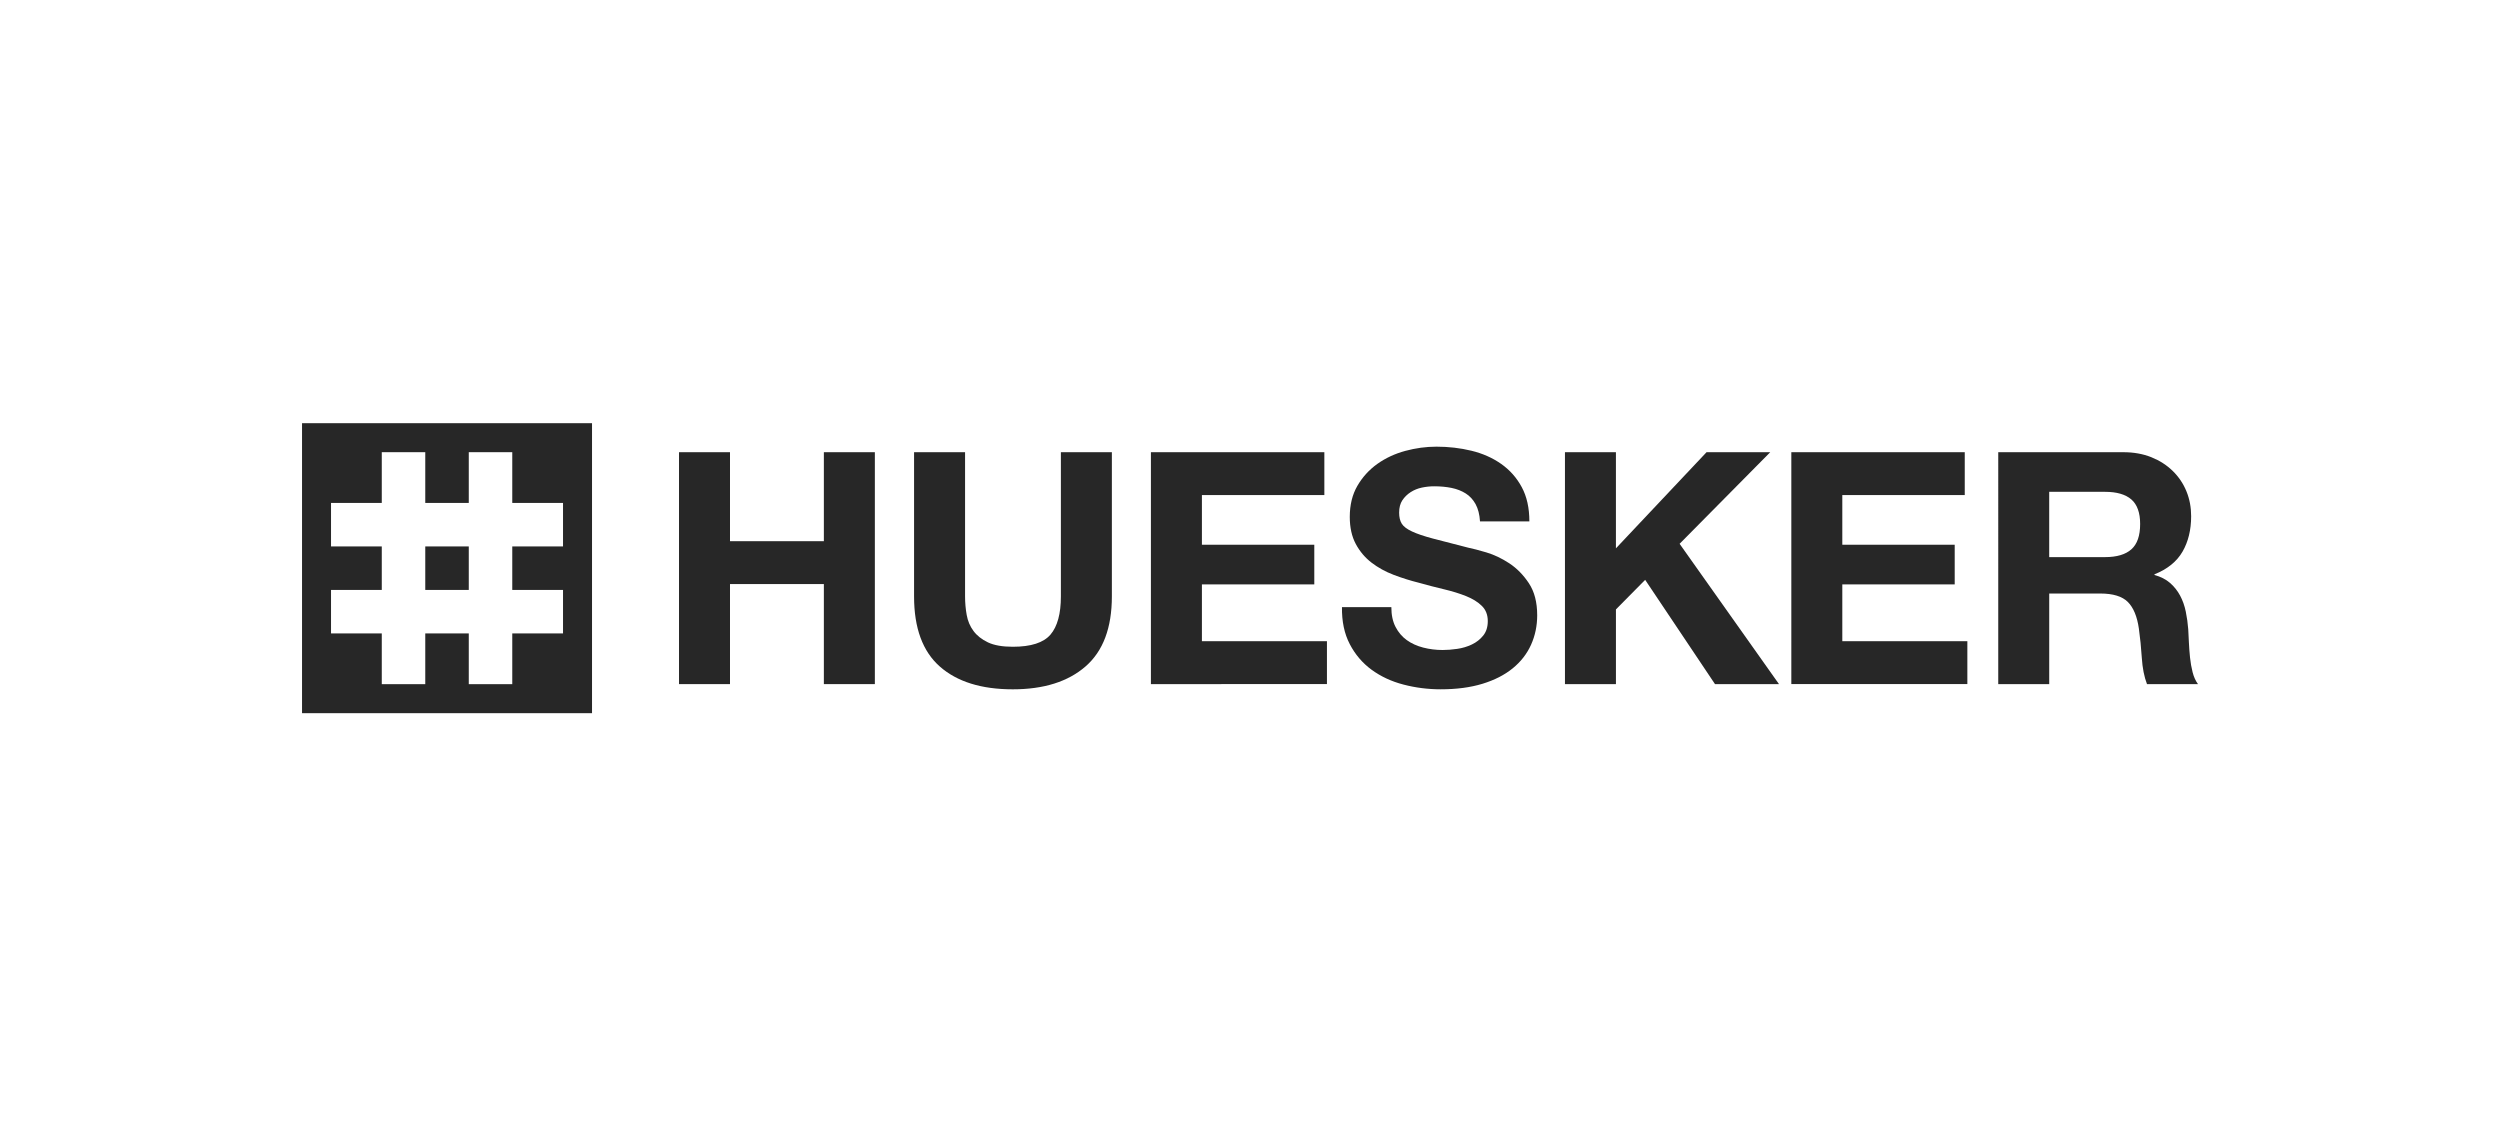
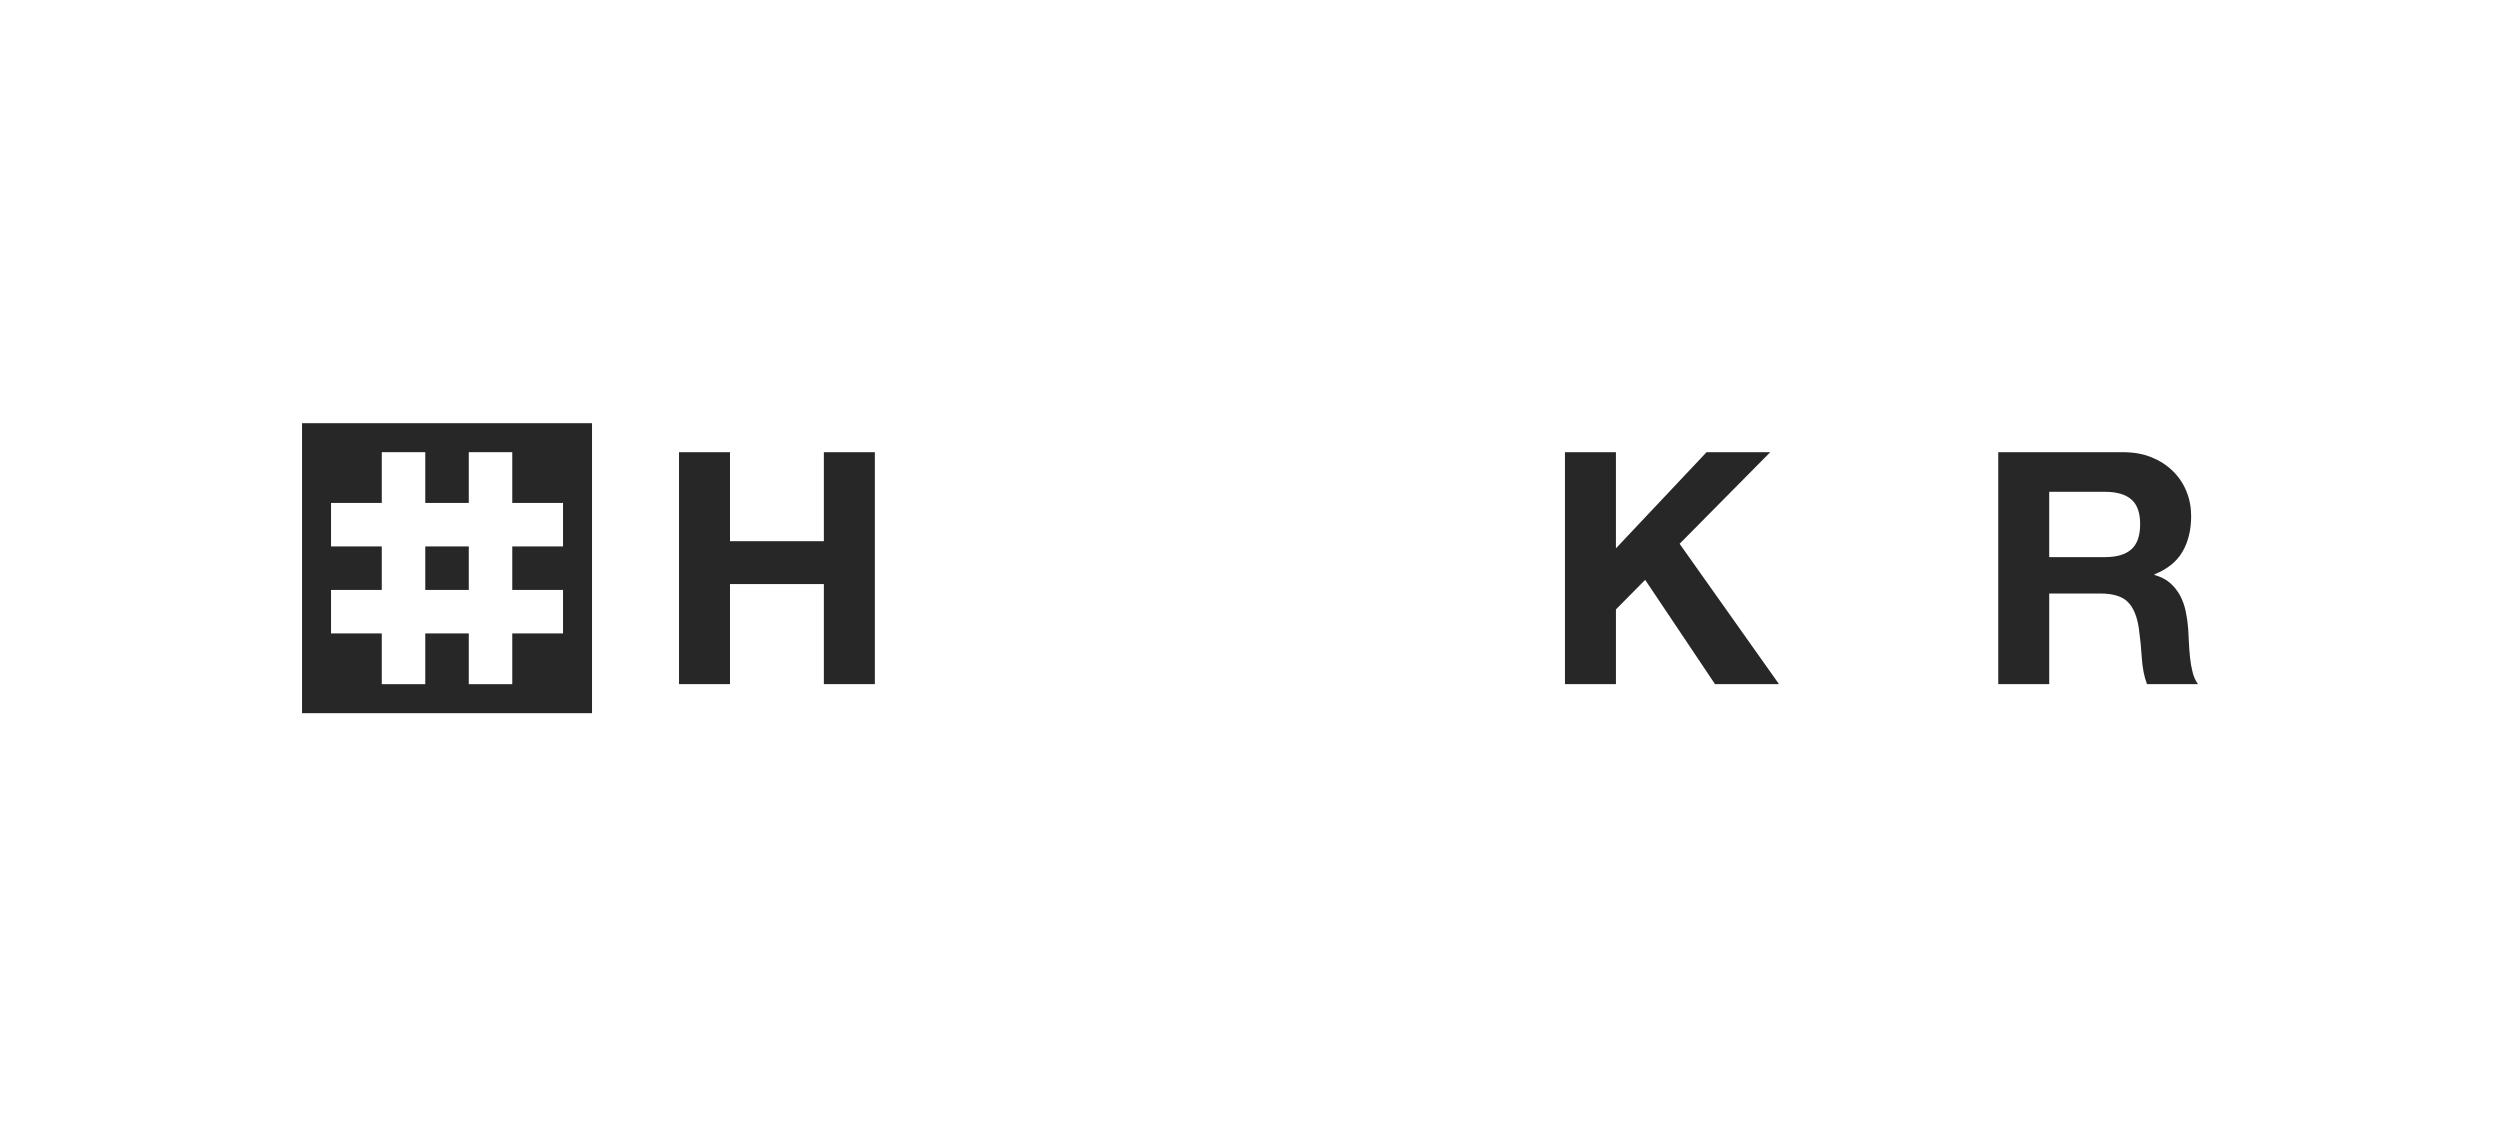
<svg xmlns="http://www.w3.org/2000/svg" version="1.1" id="Ebene_1" x="0px" y="0px" width="220px" height="100px" viewBox="0 0 220 100" enable-background="new 0 0 220 100" xml:space="preserve">
  <g>
    <g>
      <path fill="#272727" d="M26.579,37.241v25.519h25.519V37.241H26.579z M49.545,48.086H45.08v3.828h4.466v3.827H45.08v4.466h-3.828    v-4.466h-3.828v4.466h-3.828v-4.466H29.13v-3.827h4.466v-3.828H29.13v-3.828h4.466v-4.466h3.828v4.466h3.828v-4.466h3.828v4.466    h4.466V48.086z" />
      <rect x="37.424" y="48.086" fill="#272727" width="3.828" height="3.828" />
    </g>
    <g>
      <path fill="#272727" d="M64.24,39.794v7.831H72.5v-7.831h4.487v20.408H72.5v-8.804H64.24v8.804h-4.487V39.794H64.24z" />
-       <path fill="#272727" d="M95.53,58.644c-1.544,1.344-3.679,2.016-6.403,2.016c-2.763,0-4.901-0.667-6.417-2.001    s-2.272-3.392-2.272-6.174v-12.69h4.488v12.69c0,0.553,0.047,1.096,0.143,1.629c0.095,0.534,0.295,1.006,0.601,1.415    c0.305,0.41,0.729,0.743,1.271,1.001c0.543,0.257,1.272,0.385,2.187,0.385c1.601,0,2.706-0.356,3.316-1.071    c0.609-0.715,0.914-1.834,0.914-3.358v-12.69h4.487v12.69C97.844,55.248,97.073,57.301,95.53,58.644z" />
-       <path fill="#272727" d="M116.543,39.794v3.772h-10.775v4.373h9.89v3.487h-9.89v5.002h11.003v3.773H101.28V39.794H116.543z" />
-       <path fill="#272727" d="M122.809,55.171c0.248,0.477,0.576,0.862,0.986,1.157c0.41,0.296,0.891,0.515,1.443,0.658    c0.553,0.143,1.123,0.214,1.715,0.214c0.4,0,0.828-0.032,1.285-0.1c0.459-0.066,0.887-0.195,1.287-0.386s0.734-0.452,1-0.786    c0.268-0.333,0.4-0.758,0.4-1.272c0-0.552-0.176-1-0.529-1.343c-0.352-0.343-0.814-0.629-1.385-0.857    c-0.572-0.229-1.221-0.429-1.945-0.601c-0.723-0.172-1.457-0.361-2.199-0.571c-0.764-0.19-1.506-0.424-2.23-0.7    s-1.371-0.634-1.943-1.072s-1.033-0.986-1.387-1.644c-0.352-0.657-0.527-1.453-0.527-2.387c0-1.048,0.223-1.958,0.67-2.729    c0.449-0.771,1.035-1.415,1.758-1.93c0.725-0.515,1.545-0.896,2.459-1.144c0.914-0.247,1.83-0.371,2.744-0.371    c1.066,0,2.092,0.119,3.072,0.357s1.854,0.624,2.615,1.157c0.762,0.534,1.367,1.215,1.814,2.044    c0.449,0.829,0.672,1.834,0.672,3.016h-4.344c-0.039-0.609-0.168-1.115-0.387-1.515c-0.219-0.4-0.51-0.715-0.871-0.943    s-0.777-0.391-1.244-0.486c-0.467-0.095-0.977-0.143-1.527-0.143c-0.363,0-0.725,0.038-1.088,0.114    c-0.361,0.076-0.689,0.21-0.984,0.4c-0.297,0.19-0.539,0.429-0.73,0.714c-0.189,0.286-0.285,0.648-0.285,1.087    c0,0.399,0.076,0.724,0.229,0.972s0.453,0.477,0.9,0.686c0.447,0.21,1.066,0.42,1.857,0.629c0.791,0.21,1.824,0.477,3.102,0.801    c0.381,0.076,0.91,0.214,1.586,0.414s1.348,0.52,2.016,0.957c0.666,0.439,1.244,1.025,1.729,1.759    c0.486,0.733,0.73,1.672,0.73,2.815c0,0.934-0.182,1.8-0.543,2.601c-0.363,0.801-0.9,1.491-1.615,2.072s-1.602,1.034-2.658,1.357    c-1.059,0.324-2.283,0.486-3.674,0.486c-1.125,0-2.215-0.139-3.271-0.415c-1.059-0.275-1.992-0.709-2.803-1.3    c-0.809-0.591-1.453-1.344-1.928-2.259c-0.479-0.914-0.707-2-0.688-3.258h4.346C122.438,54.114,122.561,54.696,122.809,55.171z" />
      <path fill="#272727" d="M142.201,39.794v8.46l7.975-8.46h5.604l-7.975,8.06l8.746,12.349h-5.631l-6.146-9.176l-2.572,2.602v6.574    h-4.486V39.794H142.201z" />
-       <path fill="#272727" d="M172.898,39.794v3.772h-10.775v4.373h9.891v3.487h-9.891v5.002h11.004v3.773h-15.49V39.794H172.898z" />
      <path fill="#272727" d="M186.848,39.794c0.914,0,1.738,0.147,2.473,0.442c0.732,0.296,1.361,0.7,1.887,1.215    c0.523,0.515,0.924,1.11,1.199,1.786c0.277,0.677,0.414,1.406,0.414,2.187c0,1.201-0.252,2.24-0.756,3.116    c-0.506,0.877-1.33,1.543-2.473,2.001v0.057c0.553,0.153,1.01,0.386,1.371,0.7s0.658,0.687,0.887,1.115s0.395,0.9,0.5,1.414    c0.105,0.515,0.176,1.029,0.215,1.544c0.018,0.324,0.037,0.705,0.057,1.144s0.053,0.886,0.1,1.343    c0.047,0.458,0.125,0.892,0.229,1.301c0.105,0.41,0.262,0.758,0.473,1.044h-4.488c-0.248-0.648-0.4-1.42-0.457-2.315    s-0.143-1.753-0.258-2.572c-0.152-1.067-0.477-1.849-0.971-2.344c-0.496-0.496-1.307-0.743-2.43-0.743h-4.488v7.975h-4.486V39.794    H186.848z M185.246,49.026c1.029,0,1.801-0.229,2.316-0.686c0.514-0.457,0.771-1.2,0.771-2.229c0-0.99-0.258-1.71-0.771-2.158    c-0.516-0.447-1.287-0.672-2.316-0.672h-4.916v5.745H185.246z" />
    </g>
  </g>
</svg>